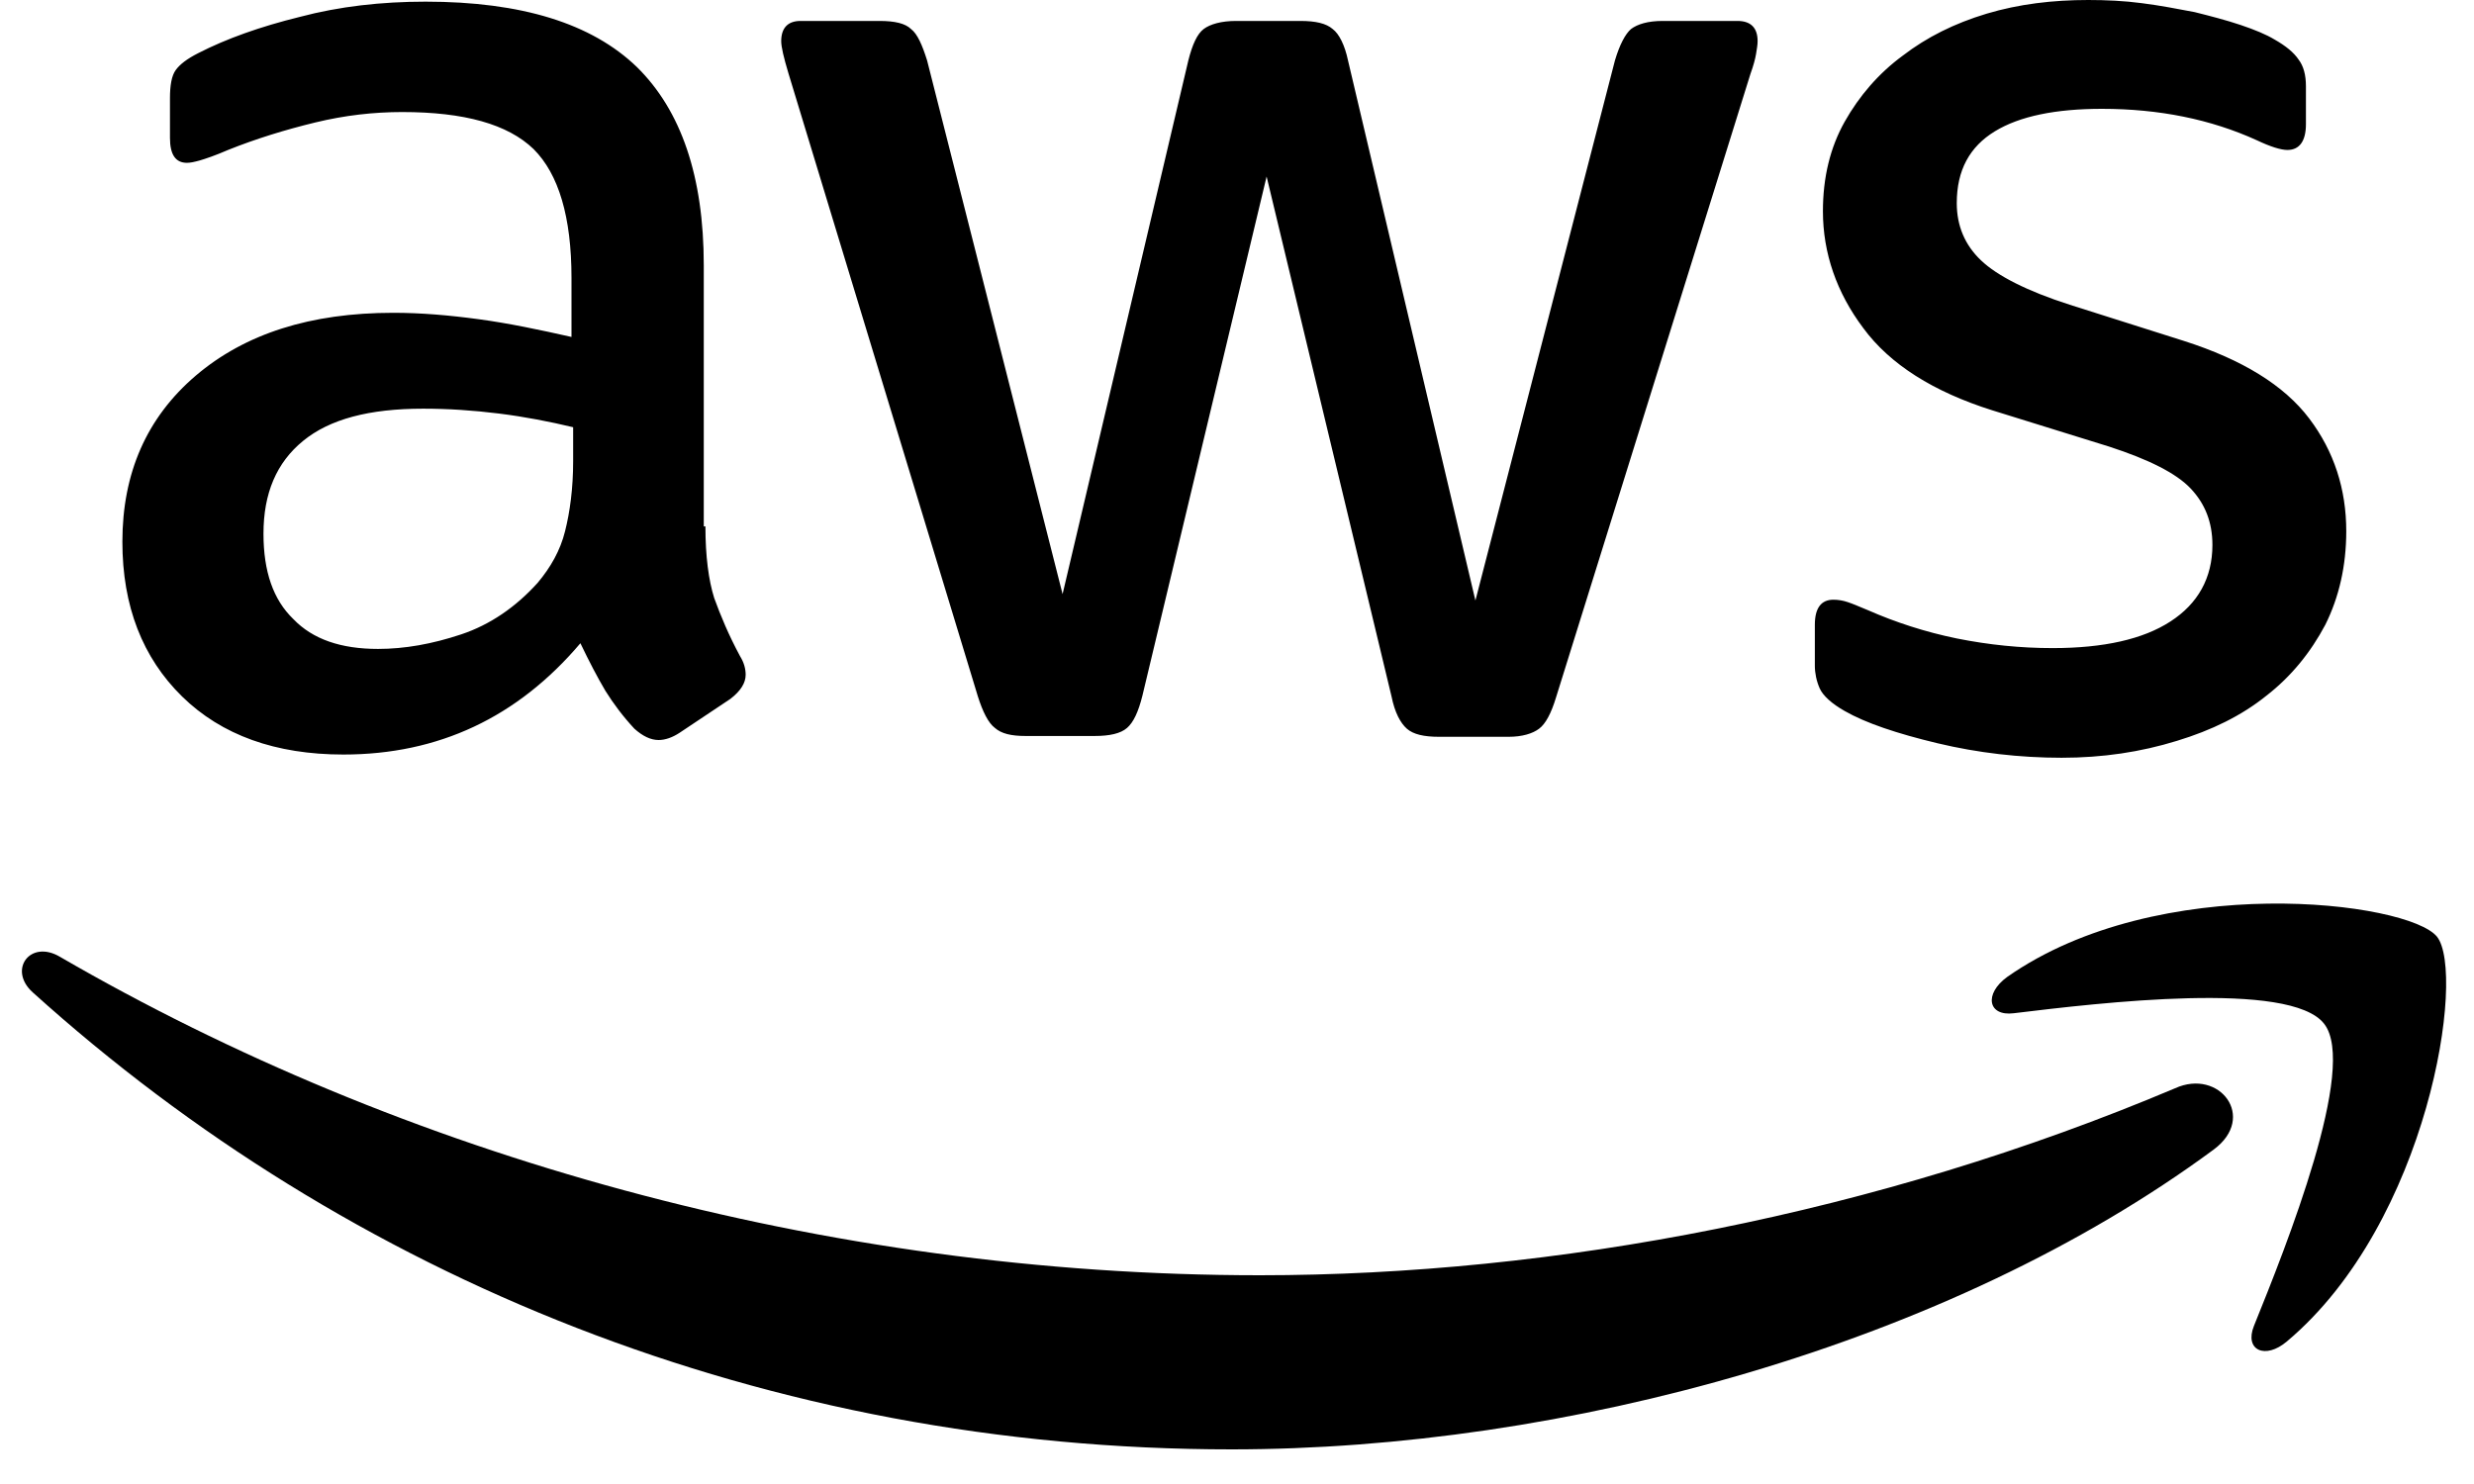
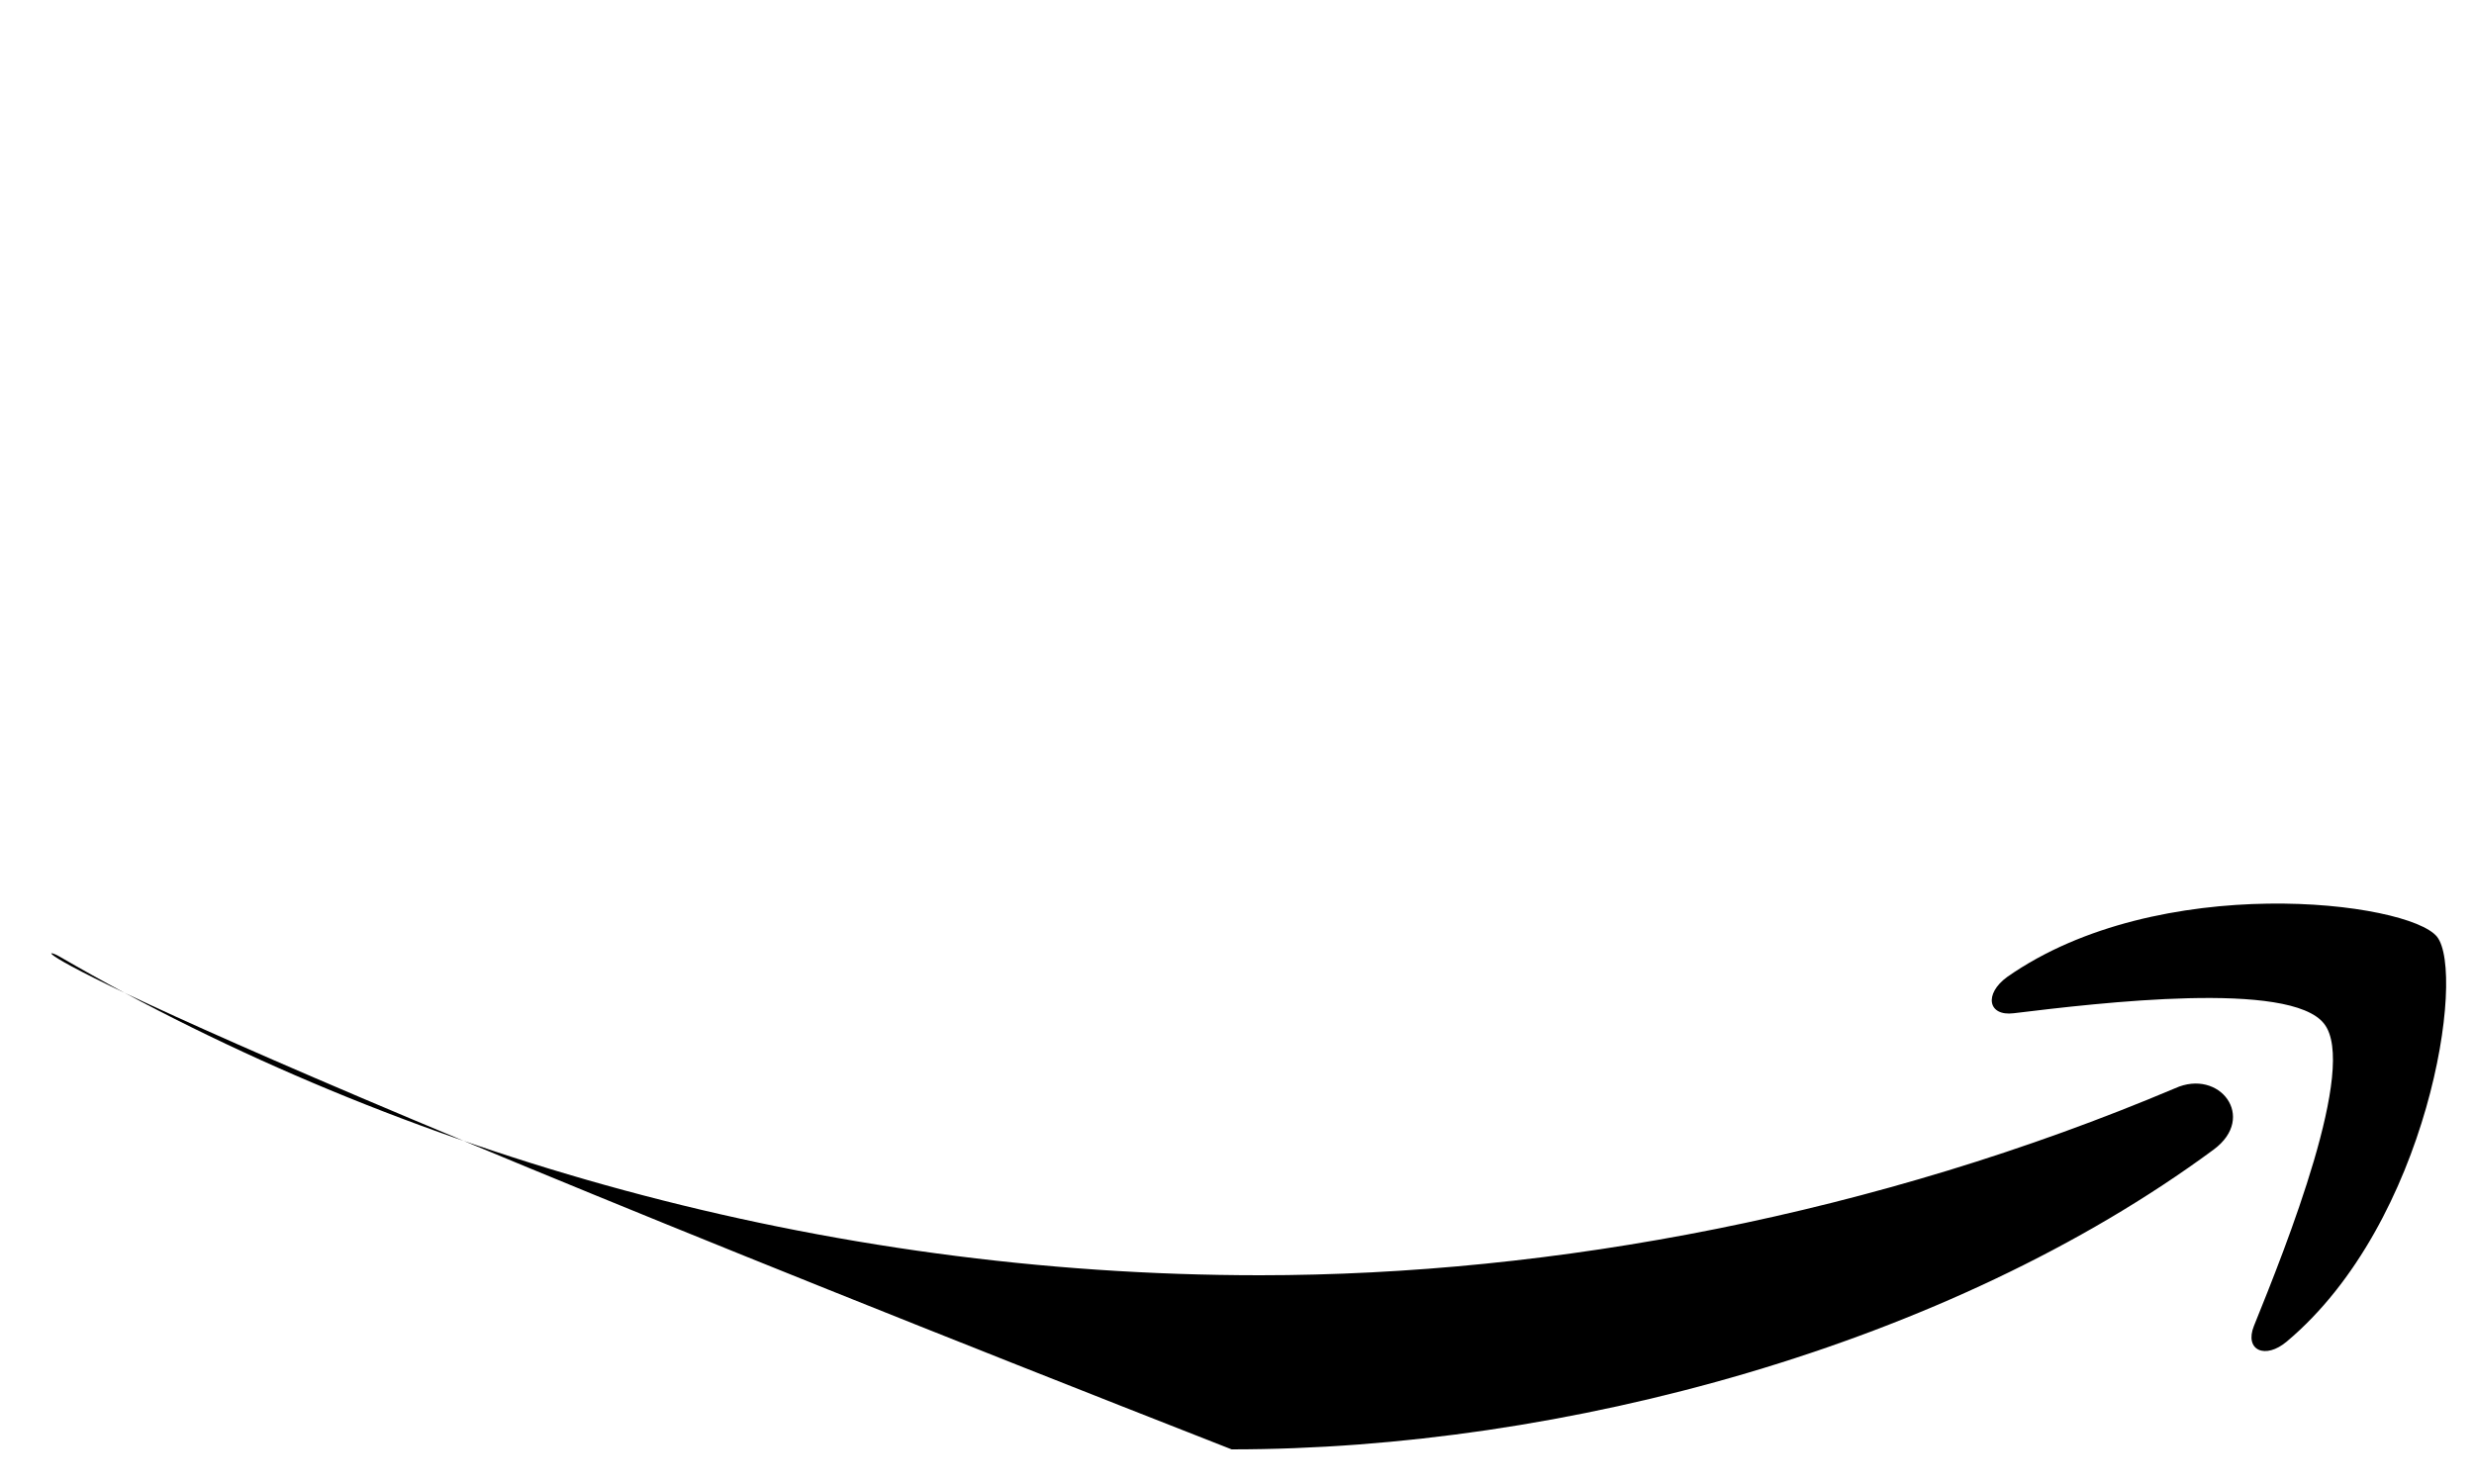
<svg xmlns="http://www.w3.org/2000/svg" width="30" height="18" viewBox="0 0 30 18" fill="none">
  <g clip-path="url(#clip0_549_2)">
-     <path d="M8.554 6.385C8.554 6.747 8.593 7.04 8.661 7.255C8.739 7.47 8.837 7.705 8.974 7.959C9.023 8.037 9.042 8.115 9.042 8.184C9.042 8.282 8.984 8.379 8.857 8.477L8.241 8.888C8.153 8.946 8.065 8.976 7.986 8.976C7.889 8.976 7.791 8.927 7.693 8.839C7.556 8.692 7.439 8.536 7.341 8.379C7.243 8.213 7.146 8.027 7.038 7.802C6.275 8.702 5.317 9.152 4.163 9.152C3.342 9.152 2.687 8.917 2.208 8.448C1.729 7.978 1.484 7.353 1.484 6.571C1.484 5.739 1.778 5.065 2.374 4.556C2.971 4.048 3.763 3.794 4.77 3.794C5.102 3.794 5.444 3.823 5.806 3.872C6.168 3.921 6.539 3.999 6.93 4.087V3.373C6.93 2.63 6.774 2.112 6.471 1.809C6.158 1.506 5.63 1.359 4.877 1.359C4.535 1.359 4.183 1.398 3.821 1.486C3.459 1.574 3.107 1.682 2.765 1.819C2.609 1.887 2.491 1.926 2.423 1.946C2.355 1.965 2.306 1.975 2.267 1.975C2.13 1.975 2.061 1.877 2.061 1.672V1.193C2.061 1.036 2.081 0.919 2.13 0.851C2.179 0.782 2.267 0.714 2.403 0.645C2.746 0.469 3.156 0.323 3.635 0.205C4.115 0.078 4.623 0.02 5.161 0.02C6.324 0.02 7.175 0.284 7.722 0.812C8.26 1.34 8.534 2.141 8.534 3.217V6.385H8.554ZM4.584 7.871C4.907 7.871 5.239 7.812 5.591 7.695C5.943 7.578 6.256 7.362 6.52 7.069C6.676 6.883 6.794 6.678 6.852 6.443C6.911 6.209 6.95 5.925 6.95 5.593V5.182C6.666 5.114 6.363 5.055 6.05 5.016C5.738 4.977 5.434 4.957 5.131 4.957C4.476 4.957 3.997 5.084 3.675 5.348C3.352 5.612 3.195 5.984 3.195 6.473C3.195 6.932 3.313 7.274 3.557 7.509C3.792 7.754 4.134 7.871 4.584 7.871ZM12.435 8.927C12.259 8.927 12.142 8.898 12.064 8.829C11.985 8.77 11.917 8.634 11.858 8.448L9.561 0.89C9.502 0.694 9.473 0.567 9.473 0.499C9.473 0.342 9.551 0.254 9.707 0.254H10.665C10.851 0.254 10.978 0.284 11.047 0.352C11.125 0.411 11.184 0.548 11.242 0.733L12.885 7.206L14.41 0.733C14.459 0.538 14.518 0.411 14.596 0.352C14.674 0.293 14.811 0.254 14.987 0.254H15.769C15.955 0.254 16.082 0.284 16.16 0.352C16.239 0.411 16.307 0.548 16.346 0.733L17.891 7.284L19.583 0.733C19.641 0.538 19.71 0.411 19.778 0.352C19.856 0.293 19.983 0.254 20.16 0.254H21.069C21.225 0.254 21.313 0.332 21.313 0.499C21.313 0.548 21.303 0.596 21.294 0.655C21.284 0.714 21.264 0.792 21.225 0.9L18.869 8.458C18.81 8.653 18.742 8.78 18.663 8.839C18.585 8.898 18.458 8.937 18.292 8.937H17.451C17.265 8.937 17.138 8.907 17.06 8.839C16.982 8.77 16.913 8.643 16.874 8.448L15.359 2.141L13.853 8.438C13.804 8.634 13.745 8.761 13.667 8.829C13.589 8.898 13.452 8.927 13.276 8.927H12.435ZM24.999 9.191C24.491 9.191 23.983 9.132 23.494 9.015C23.005 8.898 22.623 8.77 22.369 8.624C22.213 8.536 22.105 8.438 22.066 8.35C22.027 8.262 22.007 8.164 22.007 8.076V7.578C22.007 7.372 22.086 7.274 22.232 7.274C22.291 7.274 22.35 7.284 22.408 7.304C22.467 7.323 22.555 7.362 22.653 7.402C22.985 7.548 23.347 7.666 23.728 7.744C24.119 7.822 24.501 7.861 24.892 7.861C25.508 7.861 25.987 7.754 26.319 7.538C26.652 7.323 26.828 7.01 26.828 6.61C26.828 6.336 26.74 6.111 26.564 5.925C26.388 5.739 26.055 5.573 25.576 5.417L24.159 4.977C23.445 4.752 22.917 4.419 22.594 3.979C22.271 3.549 22.105 3.07 22.105 2.562C22.105 2.151 22.193 1.789 22.369 1.476C22.545 1.164 22.78 0.89 23.073 0.675C23.366 0.45 23.699 0.284 24.09 0.166C24.481 0.049 24.892 0 25.322 0C25.537 0 25.762 0.01 25.977 0.039C26.202 0.068 26.407 0.108 26.613 0.147C26.808 0.196 26.994 0.244 27.17 0.303C27.346 0.362 27.483 0.42 27.581 0.479C27.718 0.557 27.815 0.636 27.874 0.724C27.933 0.802 27.962 0.909 27.962 1.046V1.506C27.962 1.711 27.884 1.819 27.737 1.819C27.659 1.819 27.532 1.78 27.366 1.701C26.808 1.447 26.182 1.32 25.488 1.32C24.931 1.32 24.491 1.408 24.188 1.594C23.885 1.78 23.728 2.063 23.728 2.464C23.728 2.738 23.826 2.972 24.022 3.158C24.217 3.344 24.579 3.53 25.097 3.696L26.485 4.136C27.189 4.361 27.698 4.674 28.001 5.075C28.304 5.475 28.451 5.935 28.451 6.443C28.451 6.864 28.363 7.245 28.197 7.578C28.021 7.91 27.786 8.203 27.483 8.438C27.18 8.682 26.818 8.858 26.398 8.986C25.957 9.122 25.498 9.191 24.999 9.191Z" fill="black" />
-     <path fill-rule="evenodd" clip-rule="evenodd" d="M26.844 13.943C23.627 16.319 18.954 17.58 14.935 17.58C9.303 17.58 4.229 15.497 0.396 12.036C0.093 11.762 0.367 11.391 0.728 11.606C4.874 14.011 9.988 15.468 15.277 15.468C18.846 15.468 22.767 14.725 26.375 13.2C26.913 12.955 27.372 13.552 26.844 13.943Z" fill="black" />
+     <path fill-rule="evenodd" clip-rule="evenodd" d="M26.844 13.943C23.627 16.319 18.954 17.58 14.935 17.58C0.093 11.762 0.367 11.391 0.728 11.606C4.874 14.011 9.988 15.468 15.277 15.468C18.846 15.468 22.767 14.725 26.375 13.2C26.913 12.955 27.372 13.552 26.844 13.943Z" fill="black" />
    <path fill-rule="evenodd" clip-rule="evenodd" d="M28.182 12.417C27.771 11.889 25.464 12.163 24.418 12.29C24.105 12.329 24.056 12.056 24.339 11.85C26.178 10.56 29.199 10.931 29.551 11.361C29.903 11.802 29.453 14.823 27.732 16.27C27.468 16.495 27.214 16.377 27.331 16.084C27.723 15.116 28.593 12.936 28.182 12.417Z" fill="black" />
  </g>
  <defs>
    <clipPath id="clip0_549_2">
      <rect width="30" height="17.58" fill="white" />
    </clipPath>
  </defs>
</svg>